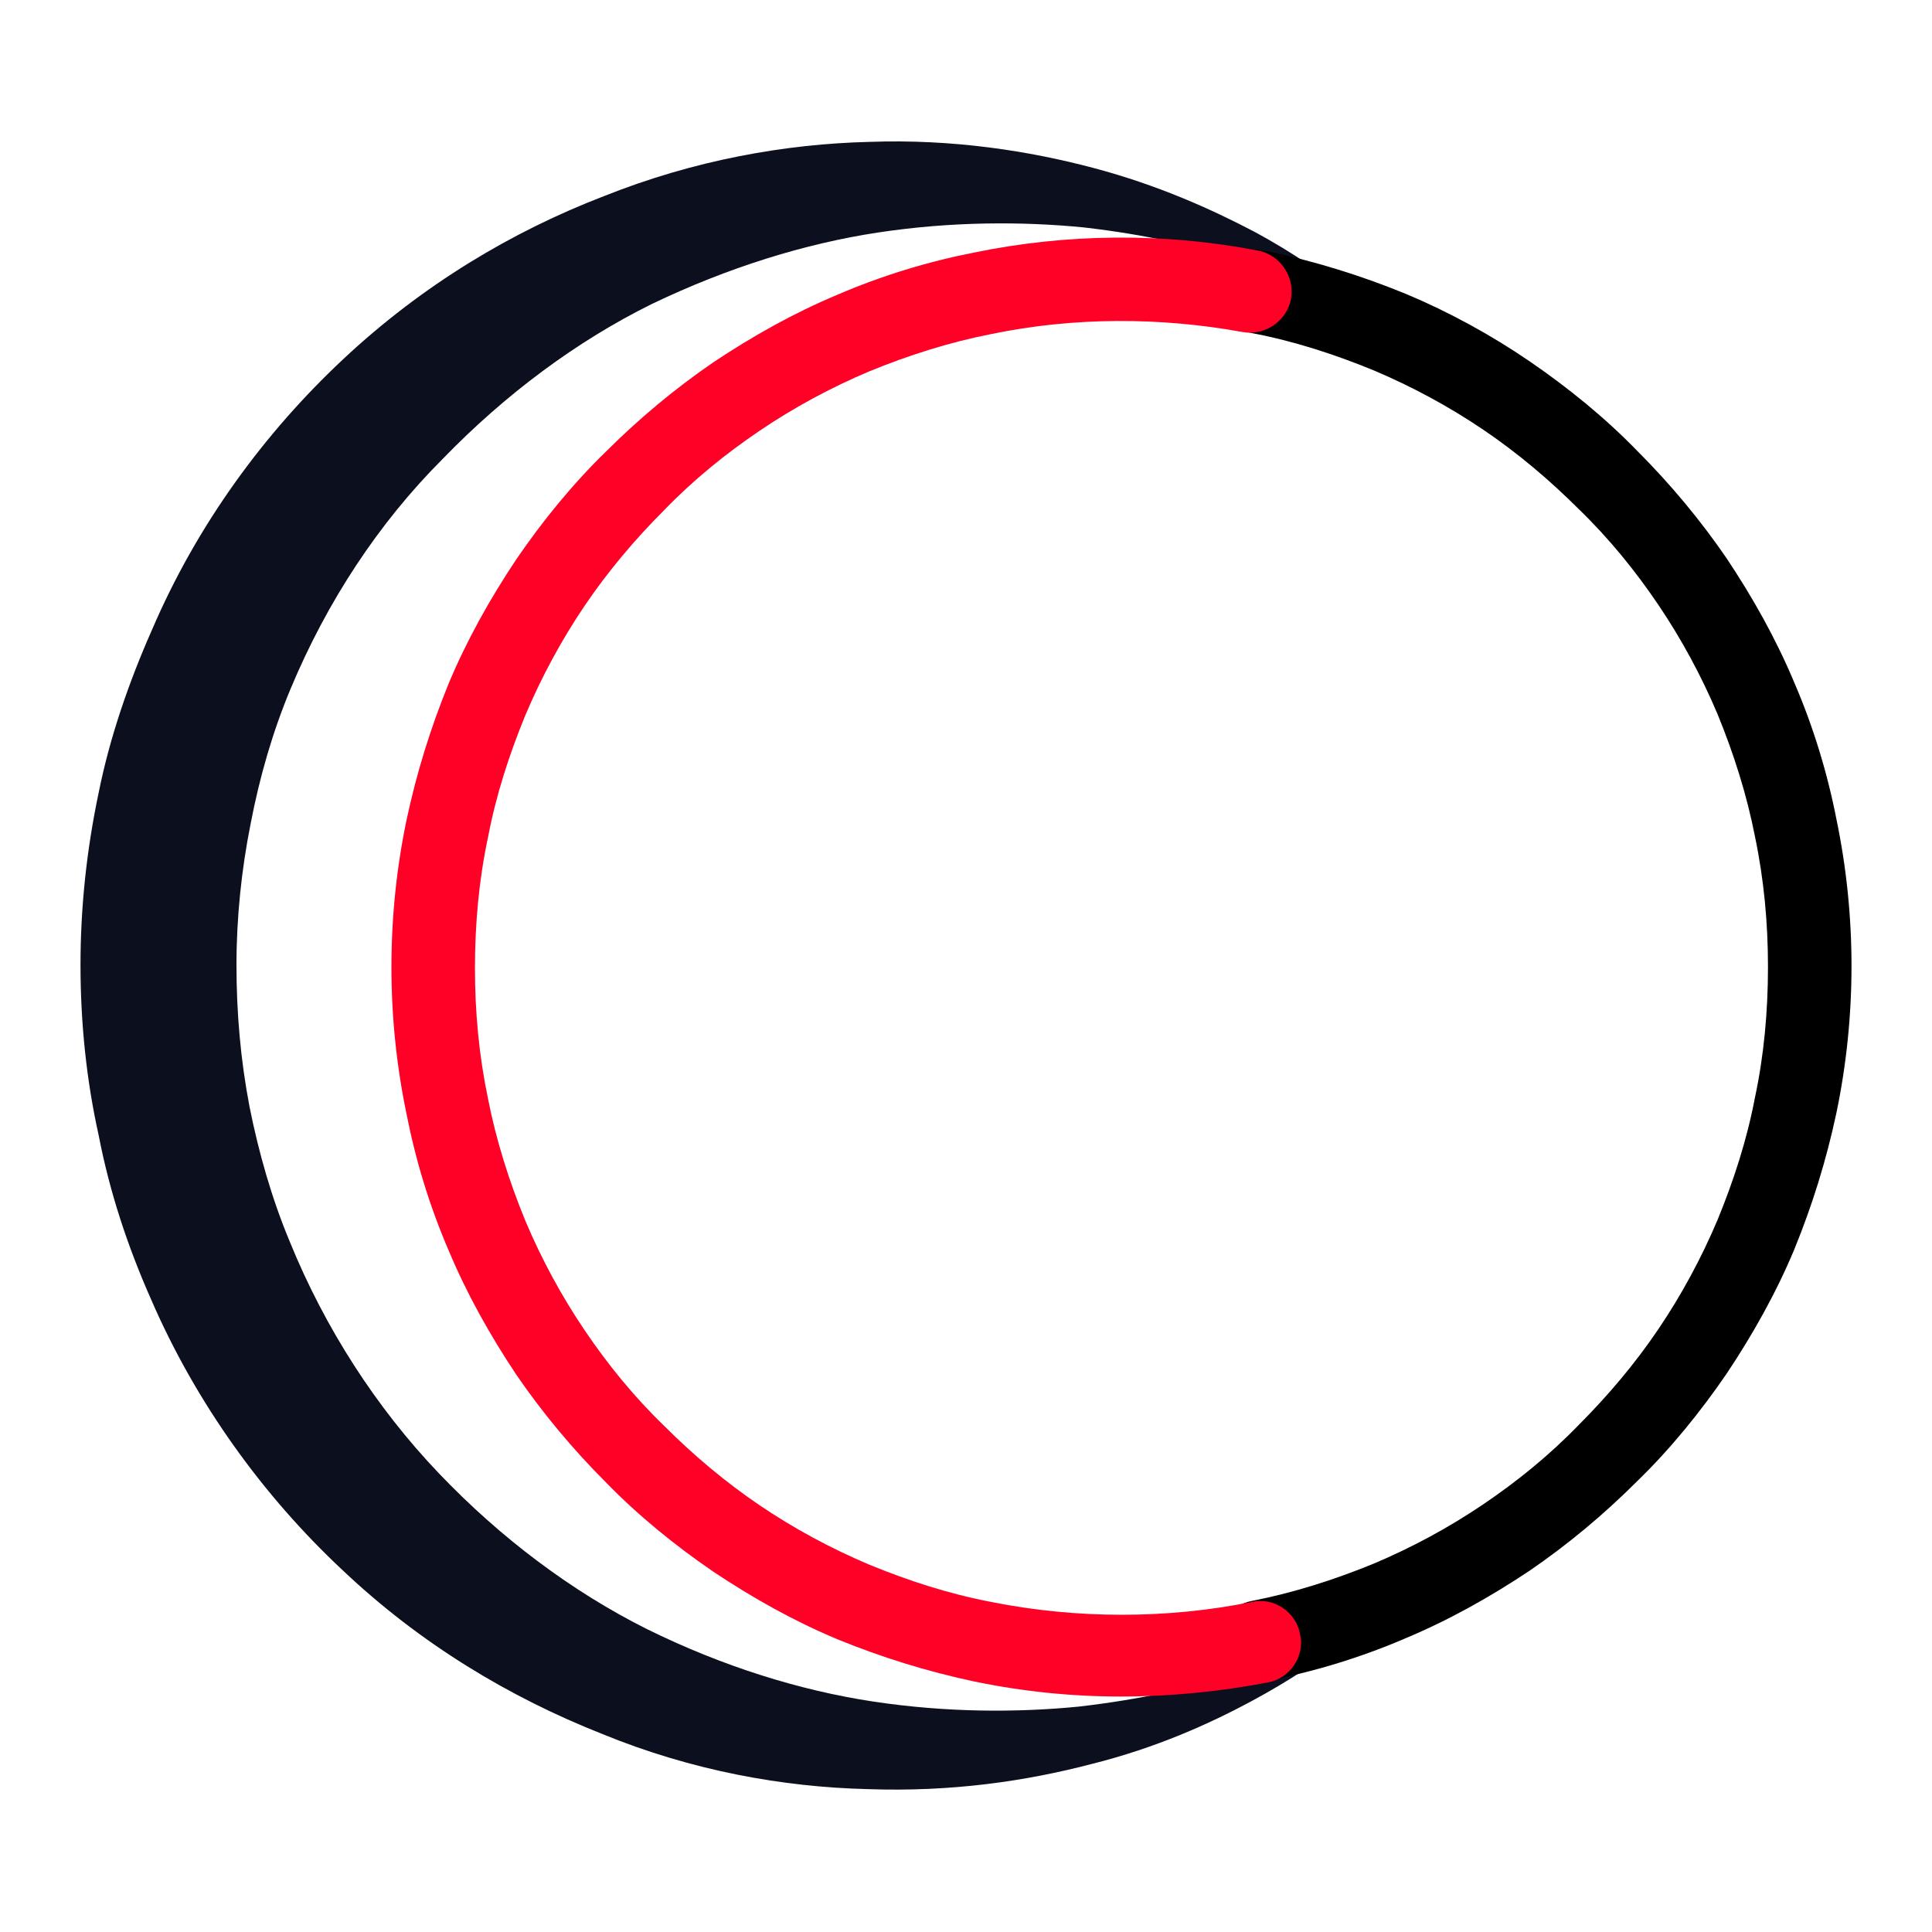
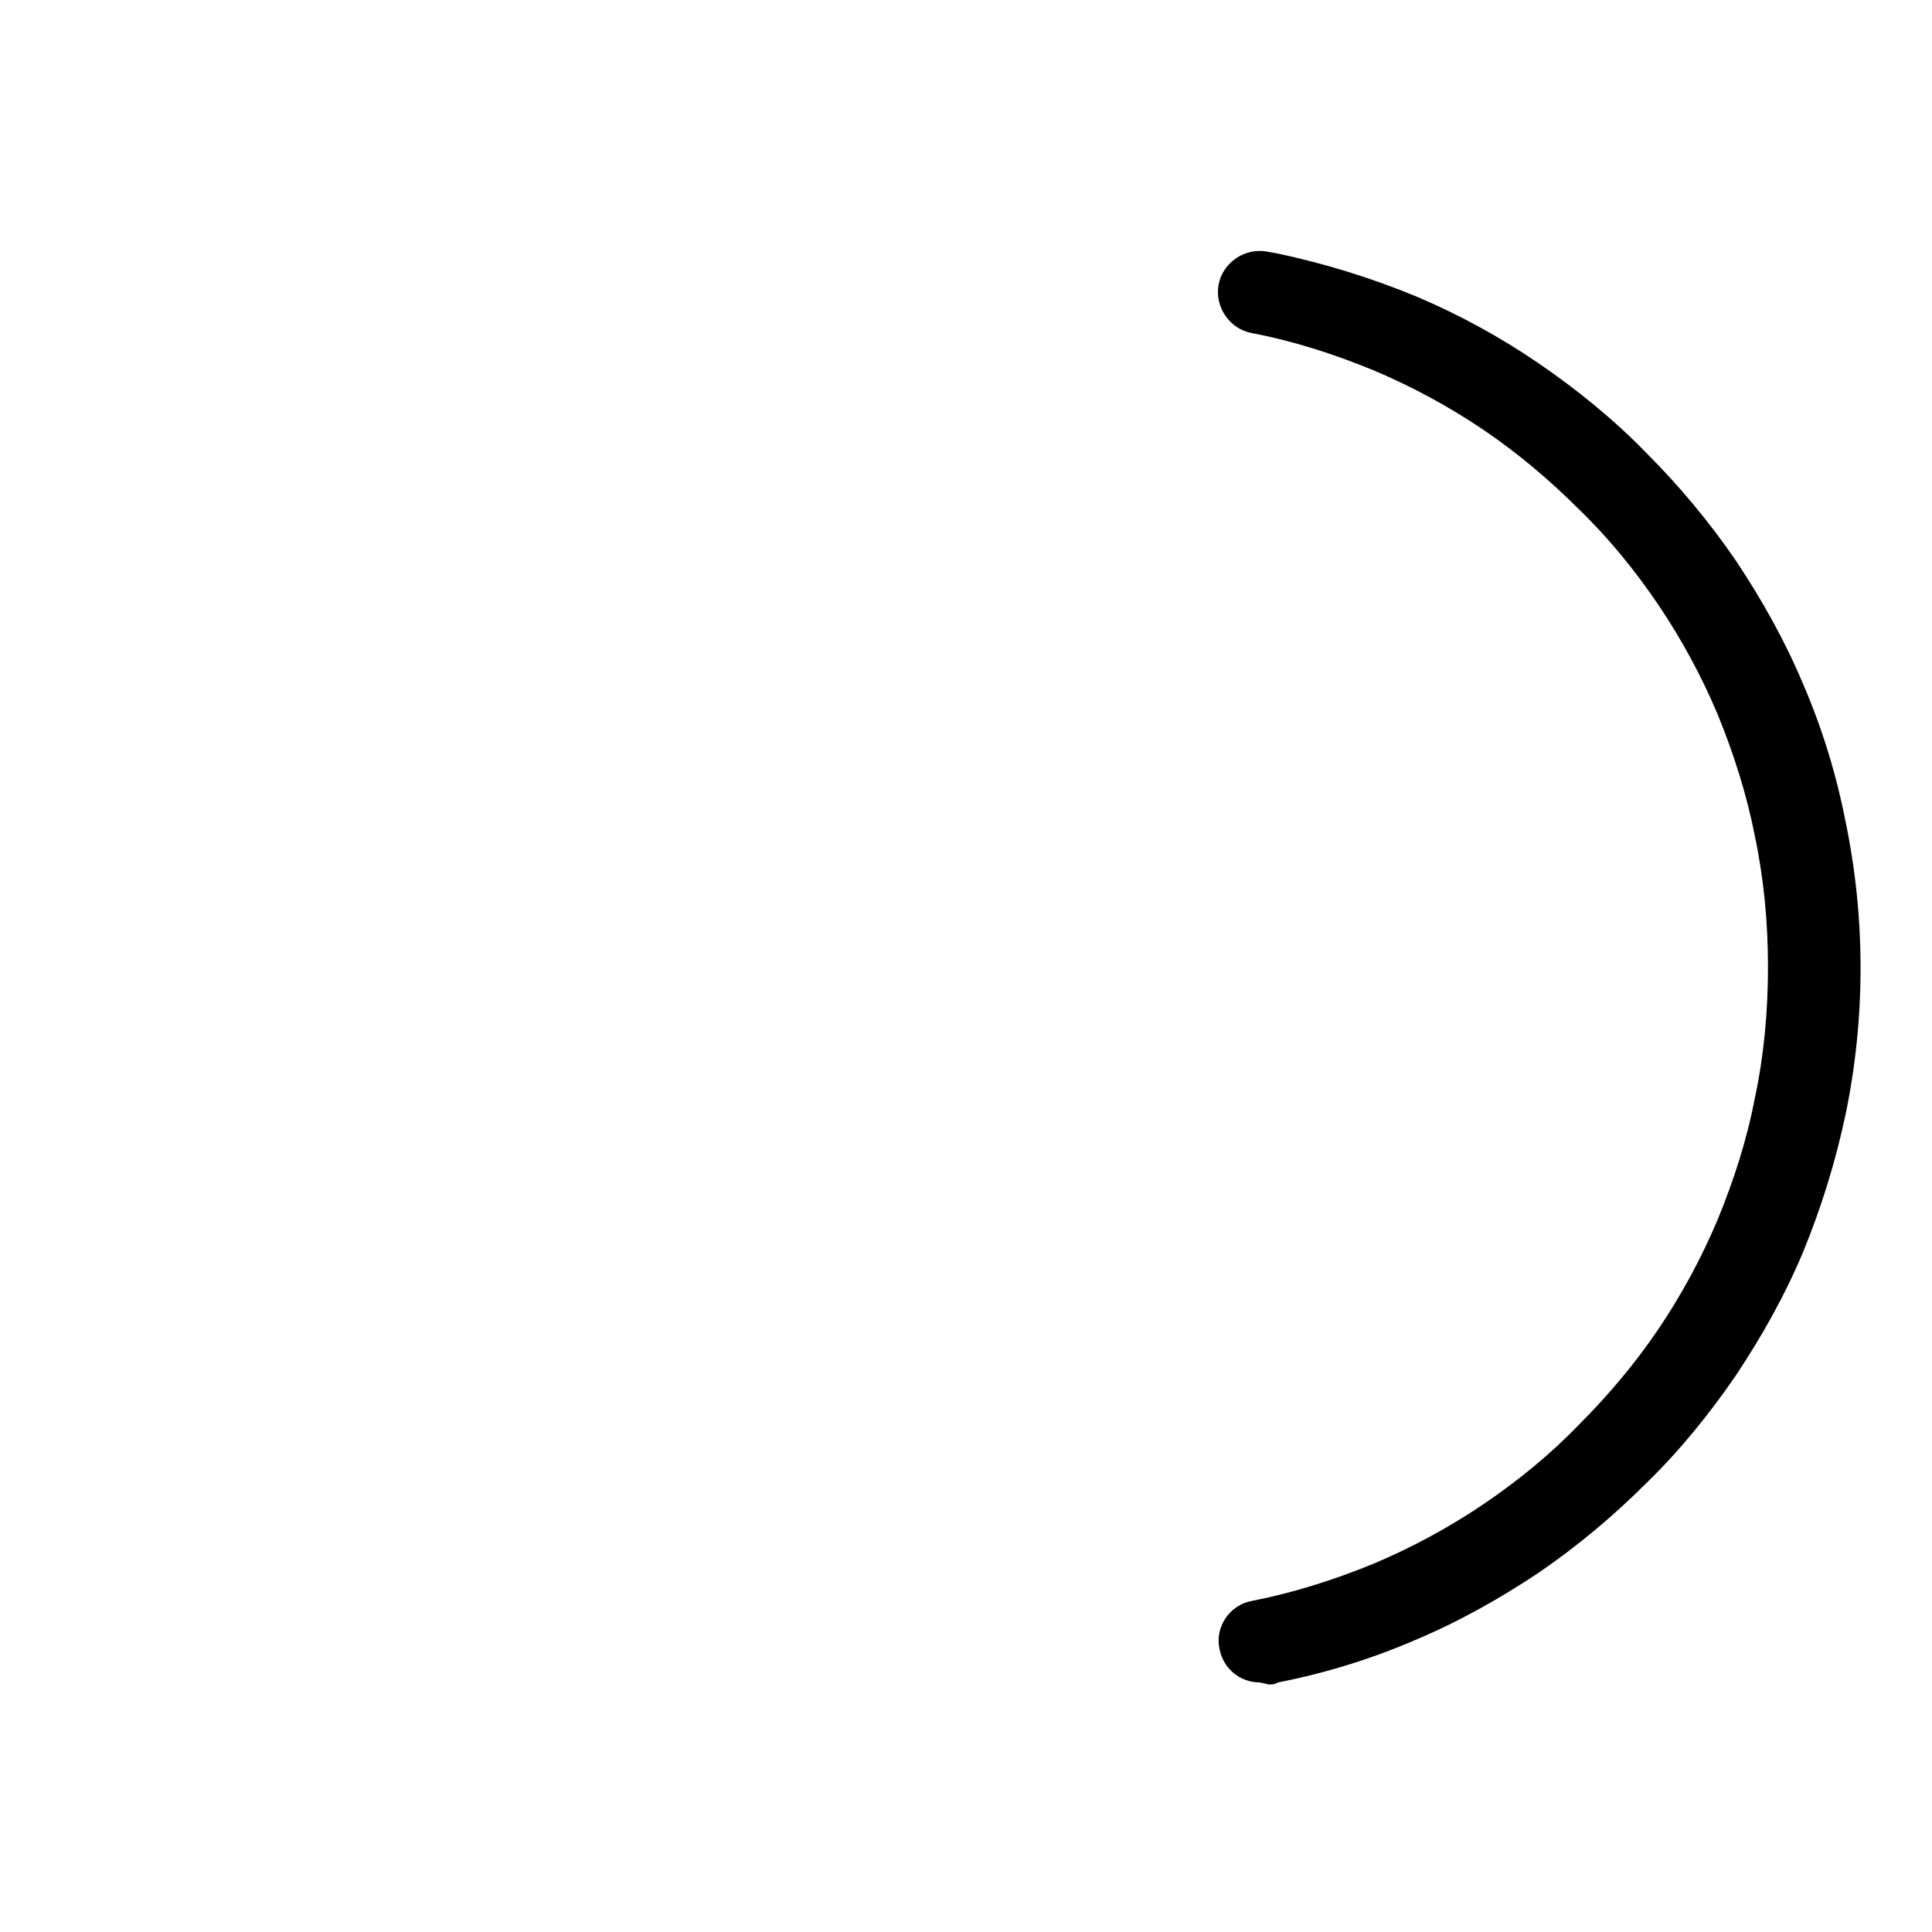
<svg xmlns="http://www.w3.org/2000/svg" viewBox="0 0 192 192">
  <g id="Layer_2">
    <g id="XMLID_147_">
      <g id="XMLID_149_">
-         <path id="XMLID_166_" d="M136.4 160.9s-1 .9-3 2.4-5 3.6-9.1 5.8c-4.1 2.2-9.4 4.6-15.8 6.2-6.5 1.7-13.9 2.8-22.3 2.5-8.3-.2-17.4-1.8-26.4-5.5-9.1-3.6-18-8.9-25.8-16.3-7.8-7.3-14.5-16.5-19-26.9-2.3-5.2-4.1-10.6-5.2-16.3C8.6 107.4 8 101.7 8 95.9c0-5.7.6-11.4 1.8-17.1 1.1-5.5 3-11 5.3-16.2 4.5-10.5 11.2-19.6 19-26.9C42 28.3 50.9 23 60 19.5c9-3.6 18.1-5.2 26.4-5.4 8.3-.3 15.9.9 22.3 2.6 6.4 1.7 11.7 4.1 15.9 6.3 4.1 2.2 7.1 4.4 9.1 5.9s3 2.4 3 2.4-1.2-.6-3.4-1.6-5.6-2.4-9.9-3.8c-4.3-1.4-9.6-2.6-15.7-3.3-6.1-.6-13.1-.6-20.4.5-7.3 1.1-15 3.5-22.5 7.1-7.5 3.7-14.6 9-20.8 15.4-6.4 6.4-11.5 14.2-15.1 22.8-1.8 4.3-3.1 8.8-4 13.5-.9 4.5-1.4 9.3-1.4 14 0 4.7.4 9.4 1.3 14.1.9 4.5 2.2 9.1 4 13.4 3.5 8.6 8.6 16.5 14.8 23 6.2 6.5 13.3 11.8 20.7 15.5 7.5 3.7 15.2 6.1 22.5 7.2 7.3 1.1 14.3 1.1 20.4.5 6.1-.7 11.5-1.9 15.8-3.3 4.3-1.4 7.6-2.7 9.9-3.8 2.3-1 3.5-1.6 3.5-1.6z" fill="#0c0f1e" />
-       </g>
+         </g>
      <g id="XMLID_146_">
-         <path id="XMLID_158_" d="M125.2 167.2c-1.9 0-3.6-1.3-4-3.3-.5-2.2 1-4.4 3.2-4.8 4.1-.8 8.2-2.1 12.1-3.7 3.8-1.6 7.5-3.6 10.9-5.9 3.4-2.3 6.6-4.9 9.5-7.9 2.9-2.9 5.6-6.1 7.9-9.5 2.3-3.4 4.3-7.1 5.9-10.9 1.6-3.9 2.9-7.9 3.7-12.1.9-4.2 1.3-8.6 1.3-13s-.4-8.7-1.3-13c-.8-4.1-2.1-8.2-3.7-12.1-1.6-3.8-3.6-7.5-5.9-10.9-2.3-3.4-4.9-6.6-7.9-9.5-2.9-2.9-6.1-5.6-9.5-7.9-3.4-2.3-7.1-4.3-10.9-5.9-3.9-1.6-7.9-2.9-12.1-3.7l-.9-.2c-2.2-.4-3.7-2.6-3.3-4.8.4-2.2 2.6-3.7 4.8-3.3l1.1.2c4.7 1 9.2 2.4 13.6 4.2 4.3 1.8 8.5 4.1 12.3 6.7 3.8 2.6 7.5 5.6 10.7 8.9 3.3 3.3 6.3 6.9 8.9 10.7 2.6 3.9 4.9 8 6.7 12.3 1.9 4.4 3.3 9 4.2 13.6 1 4.8 1.5 9.7 1.5 14.6s-.5 9.8-1.5 14.6c-1 4.7-2.4 9.2-4.2 13.6-1.8 4.3-4.1 8.4-6.7 12.3-2.6 3.8-5.6 7.5-8.9 10.7-3.3 3.3-6.9 6.3-10.7 8.9-3.9 2.6-8 4.9-12.3 6.7-4.4 1.9-9 3.3-13.6 4.2-.3.2-.6.2-.9.2z" />
+         <path id="XMLID_158_" d="M125.2 167.2c-1.9 0-3.6-1.3-4-3.3-.5-2.2 1-4.4 3.2-4.8 4.1-.8 8.2-2.1 12.1-3.7 3.8-1.6 7.5-3.6 10.9-5.9 3.4-2.3 6.6-4.9 9.5-7.9 2.9-2.9 5.6-6.1 7.9-9.5 2.3-3.4 4.3-7.1 5.9-10.9 1.6-3.9 2.9-7.9 3.7-12.1.9-4.2 1.3-8.6 1.3-13s-.4-8.7-1.3-13c-.8-4.1-2.1-8.2-3.7-12.1-1.6-3.8-3.6-7.5-5.9-10.9-2.3-3.4-4.9-6.6-7.9-9.5-2.9-2.9-6.1-5.6-9.5-7.9-3.4-2.3-7.1-4.3-10.9-5.9-3.9-1.6-7.9-2.9-12.1-3.7c-2.2-.4-3.7-2.6-3.3-4.8.4-2.2 2.6-3.7 4.8-3.3l1.1.2c4.7 1 9.2 2.4 13.6 4.2 4.3 1.8 8.5 4.1 12.3 6.7 3.8 2.6 7.5 5.6 10.7 8.9 3.3 3.3 6.3 6.9 8.9 10.7 2.6 3.9 4.9 8 6.7 12.3 1.9 4.4 3.3 9 4.2 13.6 1 4.8 1.5 9.7 1.5 14.6s-.5 9.8-1.5 14.6c-1 4.7-2.4 9.2-4.2 13.6-1.8 4.3-4.1 8.4-6.7 12.3-2.6 3.8-5.6 7.5-8.9 10.7-3.3 3.3-6.9 6.3-10.7 8.9-3.9 2.6-8 4.9-12.3 6.7-4.4 1.9-9 3.3-13.6 4.2-.3.2-.6.2-.9.2z" />
      </g>
      <g id="XMLID_148_">
-         <path id="XMLID_157_" d="M111.4 168.6c-4.9 0-9.8-.5-14.6-1.5-4.7-1-9.2-2.4-13.6-4.2-4.3-1.8-8.4-4.1-12.3-6.7-3.8-2.6-7.5-5.6-10.7-8.9-3.3-3.3-6.3-6.9-8.9-10.7-2.6-3.9-4.9-8-6.7-12.3-1.9-4.4-3.3-9-4.2-13.6-1-4.8-1.5-9.7-1.5-14.6s.5-9.8 1.5-14.6c1-4.7 2.4-9.2 4.2-13.6 1.8-4.3 4.1-8.4 6.7-12.3 2.6-3.8 5.6-7.5 8.9-10.7 3.3-3.3 6.9-6.3 10.7-8.9 3.9-2.6 8-4.9 12.3-6.7 4.4-1.9 9-3.3 13.6-4.2 9.2-1.9 18.9-2 28.2-.2 2.2.4 3.7 2.6 3.3 4.8-.4 2.2-2.6 3.7-4.8 3.3-8.2-1.5-16.8-1.5-25 .2-4.1.8-8.2 2.1-12.1 3.7-3.8 1.6-7.5 3.6-10.9 5.9-3.4 2.3-6.6 4.9-9.5 7.9-2.9 2.9-5.6 6.1-7.9 9.5-2.3 3.4-4.3 7.1-5.9 10.9-1.6 3.9-2.9 7.9-3.7 12.1-.9 4.2-1.3 8.6-1.3 13s.4 8.7 1.3 13c.8 4.1 2.1 8.2 3.7 12.1 1.6 3.8 3.6 7.5 5.9 10.9 2.3 3.4 4.9 6.6 7.9 9.5 2.9 2.9 6.1 5.6 9.5 7.9 3.4 2.3 7.1 4.3 10.9 5.9 3.9 1.6 7.9 2.9 12.1 3.7 8.5 1.7 17.5 1.7 25.9 0 2.2-.5 4.4 1 4.8 3.2.5 2.2-1 4.4-3.2 4.8-4.7.9-9.6 1.4-14.6 1.4z" fill="#ff0027" />
-       </g>
+         </g>
    </g>
  </g>
</svg>